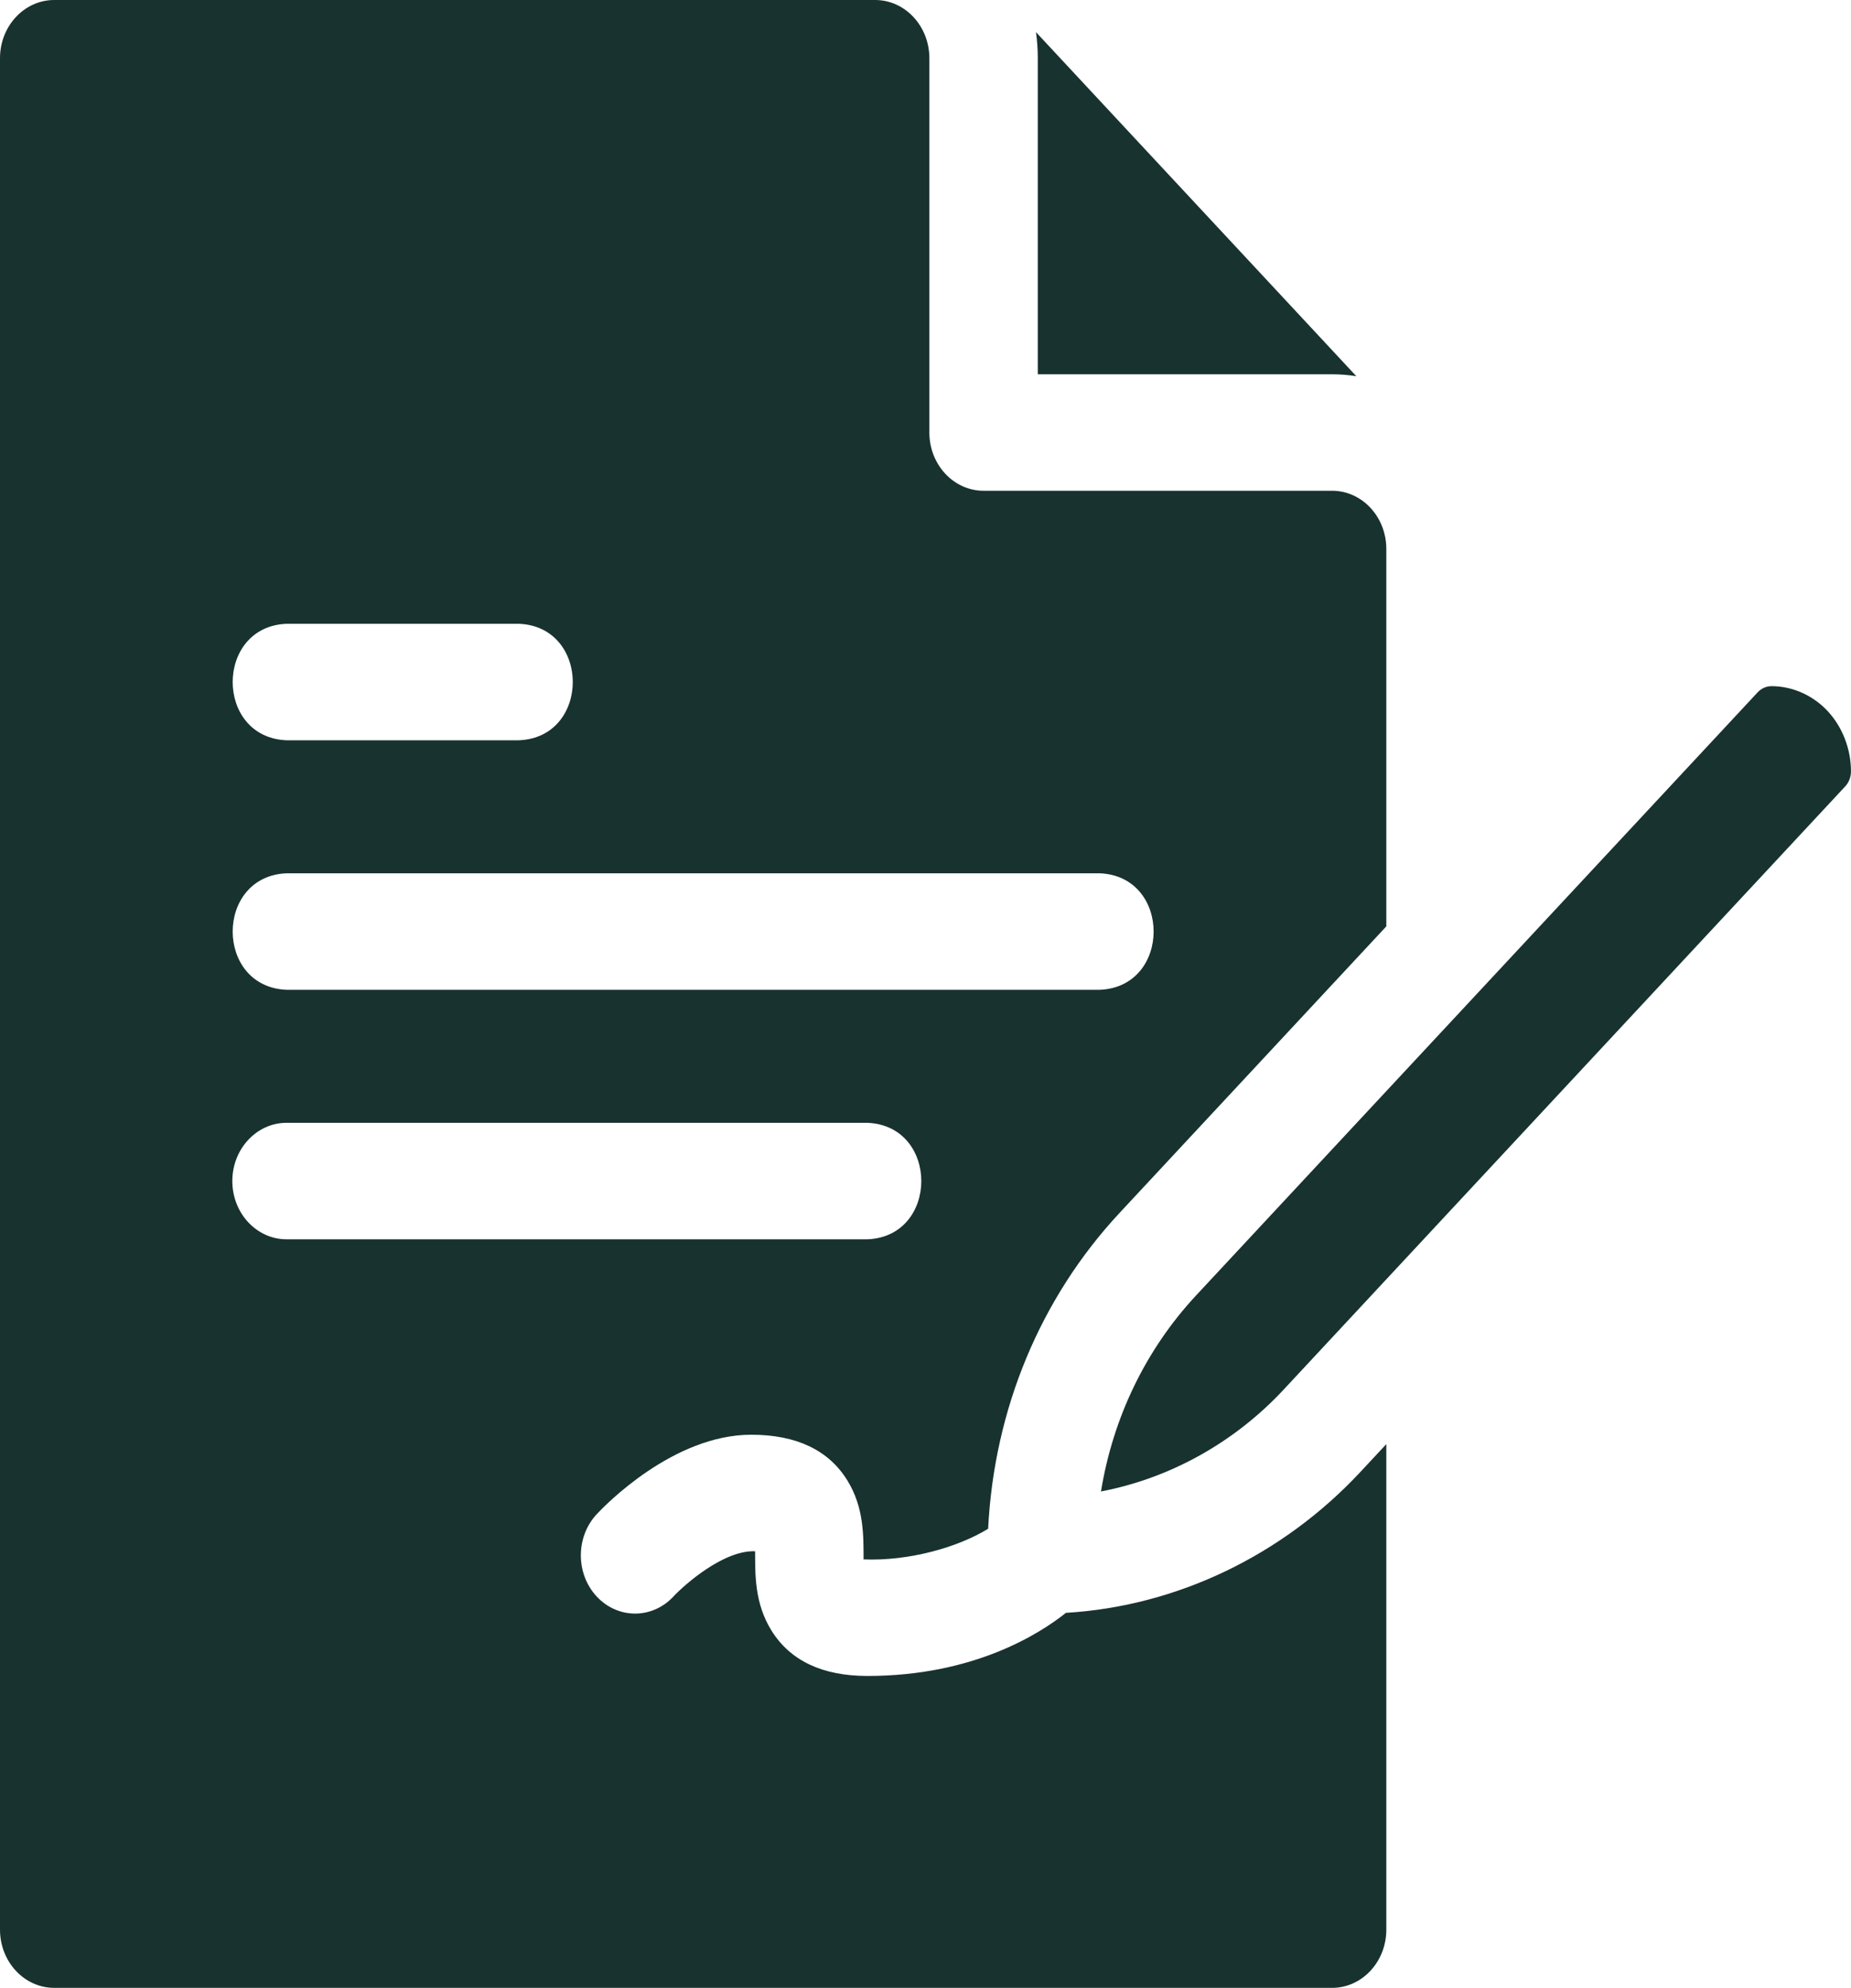
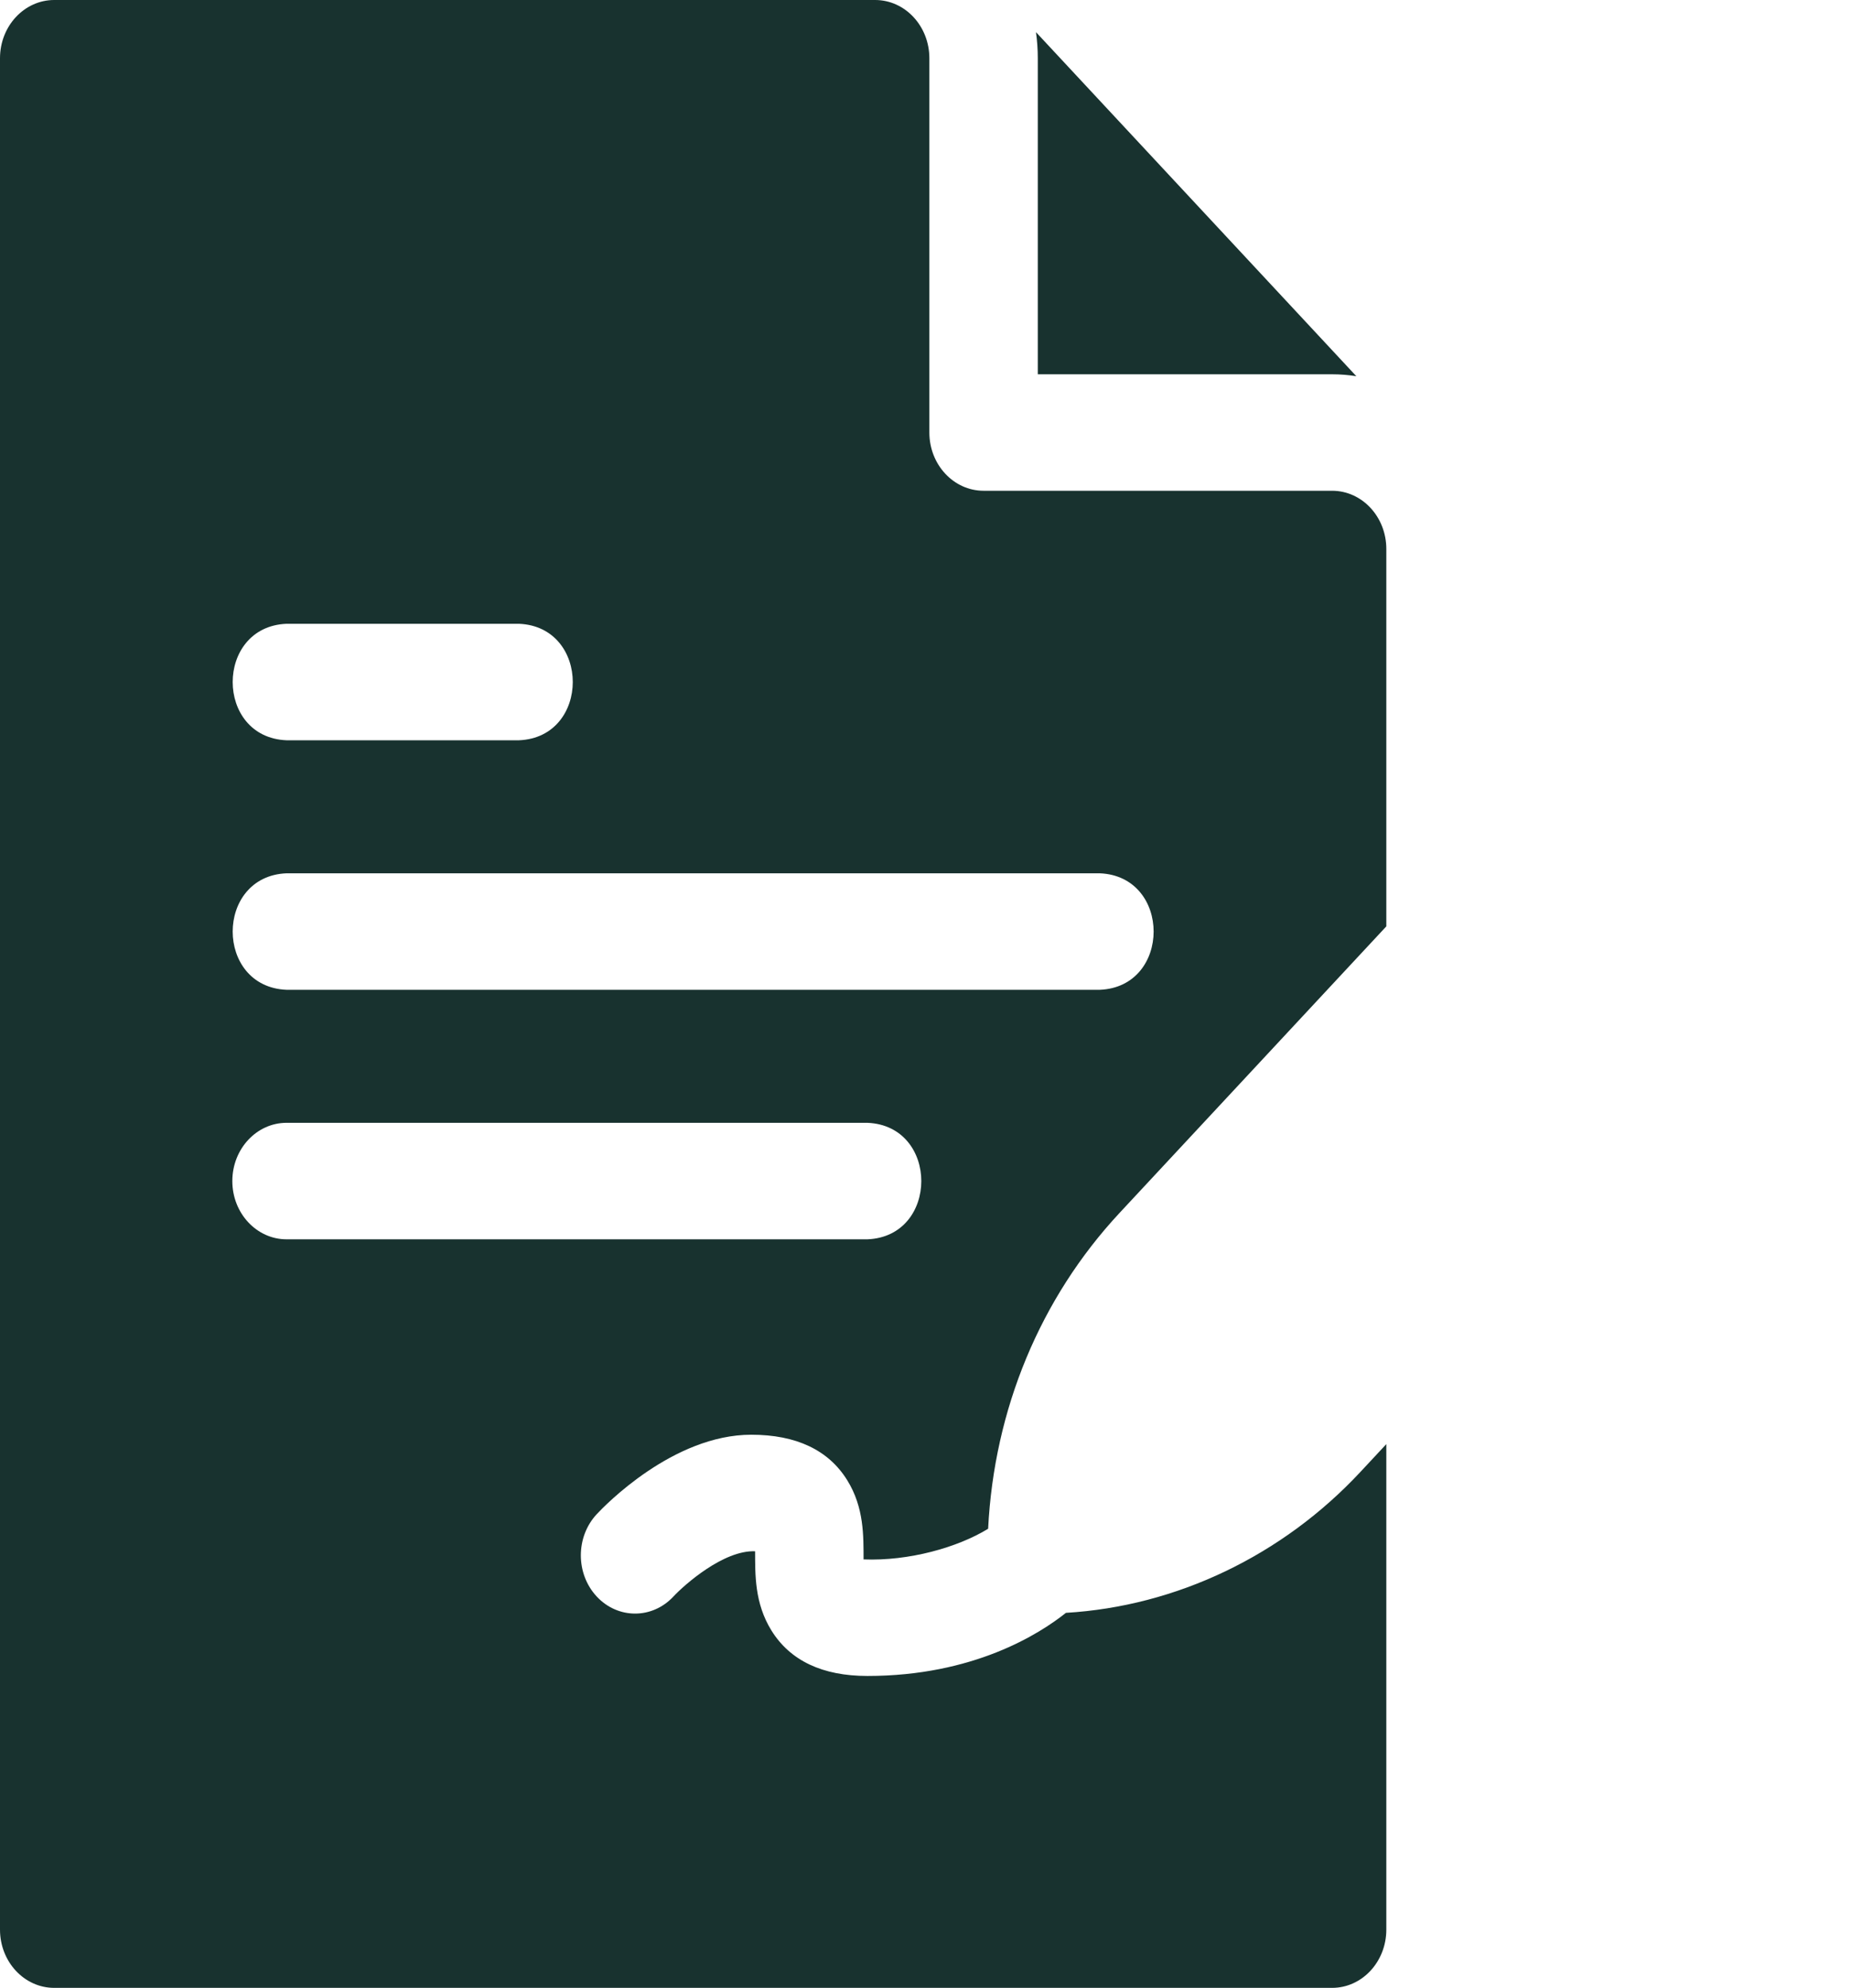
<svg xmlns="http://www.w3.org/2000/svg" width="68" height="73" viewBox="0 0 68 73" fill="none">
  <path d="M49.983 54.047C47.112 57.131 43.208 58.989 39.159 59.228C38.181 60.008 35.758 61.546 31.866 61.546C30.215 61.546 29.029 60.985 28.341 59.878C27.715 58.869 27.744 57.814 27.74 56.967C26.582 56.92 25.139 58.2 24.739 58.629C23.962 59.464 22.7 59.464 21.922 58.629C21.144 57.794 21.144 56.44 21.922 55.605C22.2 55.306 24.722 52.687 27.599 52.687C29.25 52.687 30.436 53.249 31.123 54.355C31.75 55.364 31.721 56.419 31.725 57.266C33.39 57.331 35.182 56.827 36.301 56.14C36.52 51.759 38.214 47.673 41.127 44.544L50.929 34.019V20.16C50.929 18.979 50.037 18.022 48.937 18.022H36.134C35.034 18.022 34.142 17.064 34.142 15.883V2.139C34.142 0.958 33.25 0 32.15 0H1.992C0.892 0 0 0.958 0 2.139V70.861C0 72.042 0.892 73 1.992 73H48.937C50.037 73 50.929 72.042 50.929 70.861V53.032C50.332 53.673 49.983 54.047 49.983 54.047ZM10.528 22.907H19.063C21.703 23.013 21.701 27.081 19.063 27.185H10.528C7.887 27.08 7.889 23.012 10.528 22.907ZM10.528 32.07H40.401C43.042 32.176 43.04 36.243 40.401 36.348H10.528C7.887 36.242 7.889 32.175 10.528 32.07ZM8.535 43.372C8.535 42.191 9.427 41.233 10.528 41.233H31.866C34.507 41.339 34.505 45.407 31.866 45.511H10.528C9.427 45.511 8.535 44.553 8.535 43.372Z" fill="#18322F" />
  <path d="M38.126 13.745H48.936C49.239 13.745 49.537 13.769 49.828 13.816L38.059 1.181C38.102 1.494 38.125 1.813 38.125 2.139V13.745H38.126Z" fill="#18322F" />
-   <path d="M67.144 26.115C66.601 25.533 65.849 25.198 65.081 25.198C64.889 25.198 64.705 25.28 64.569 25.426L43.943 47.569C42.091 49.558 40.888 52.057 40.447 54.77C42.972 54.288 45.342 52.981 47.164 51.023C47.164 51.023 67.787 28.879 67.787 28.879C67.923 28.733 67.999 28.535 67.999 28.329C67.999 27.506 67.687 26.699 67.144 26.115Z" fill="#18322F" />
</svg>